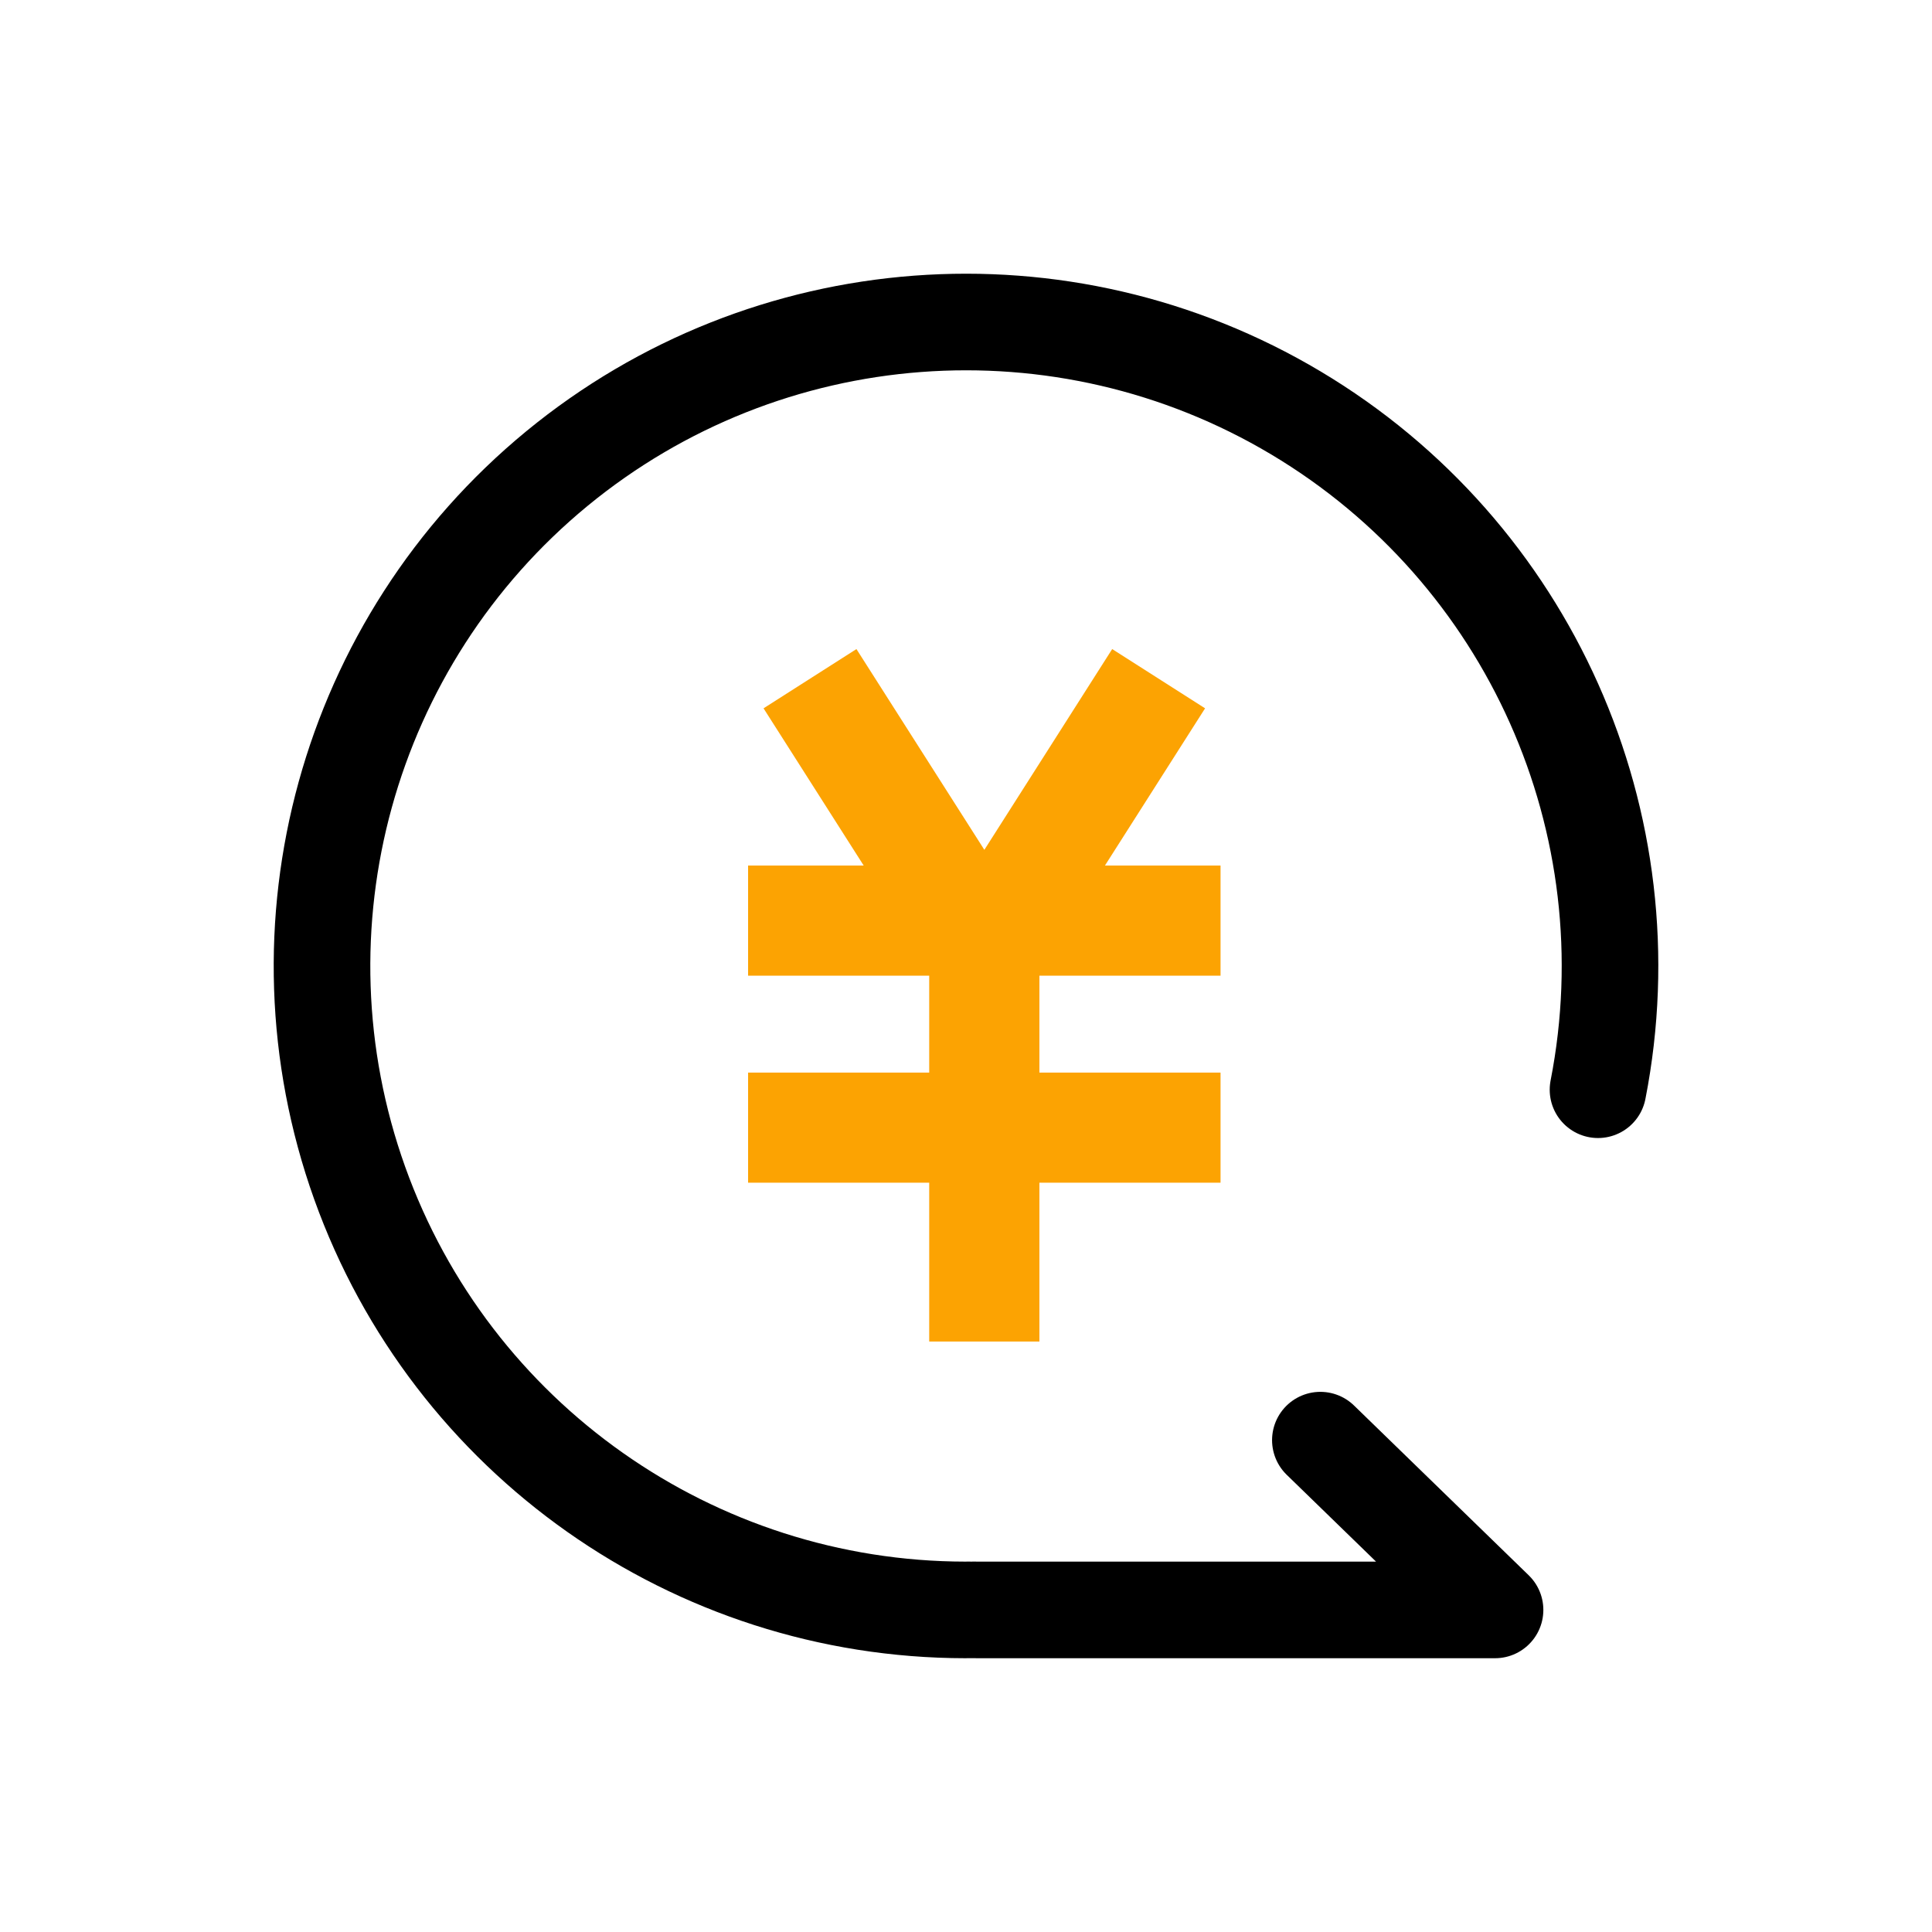
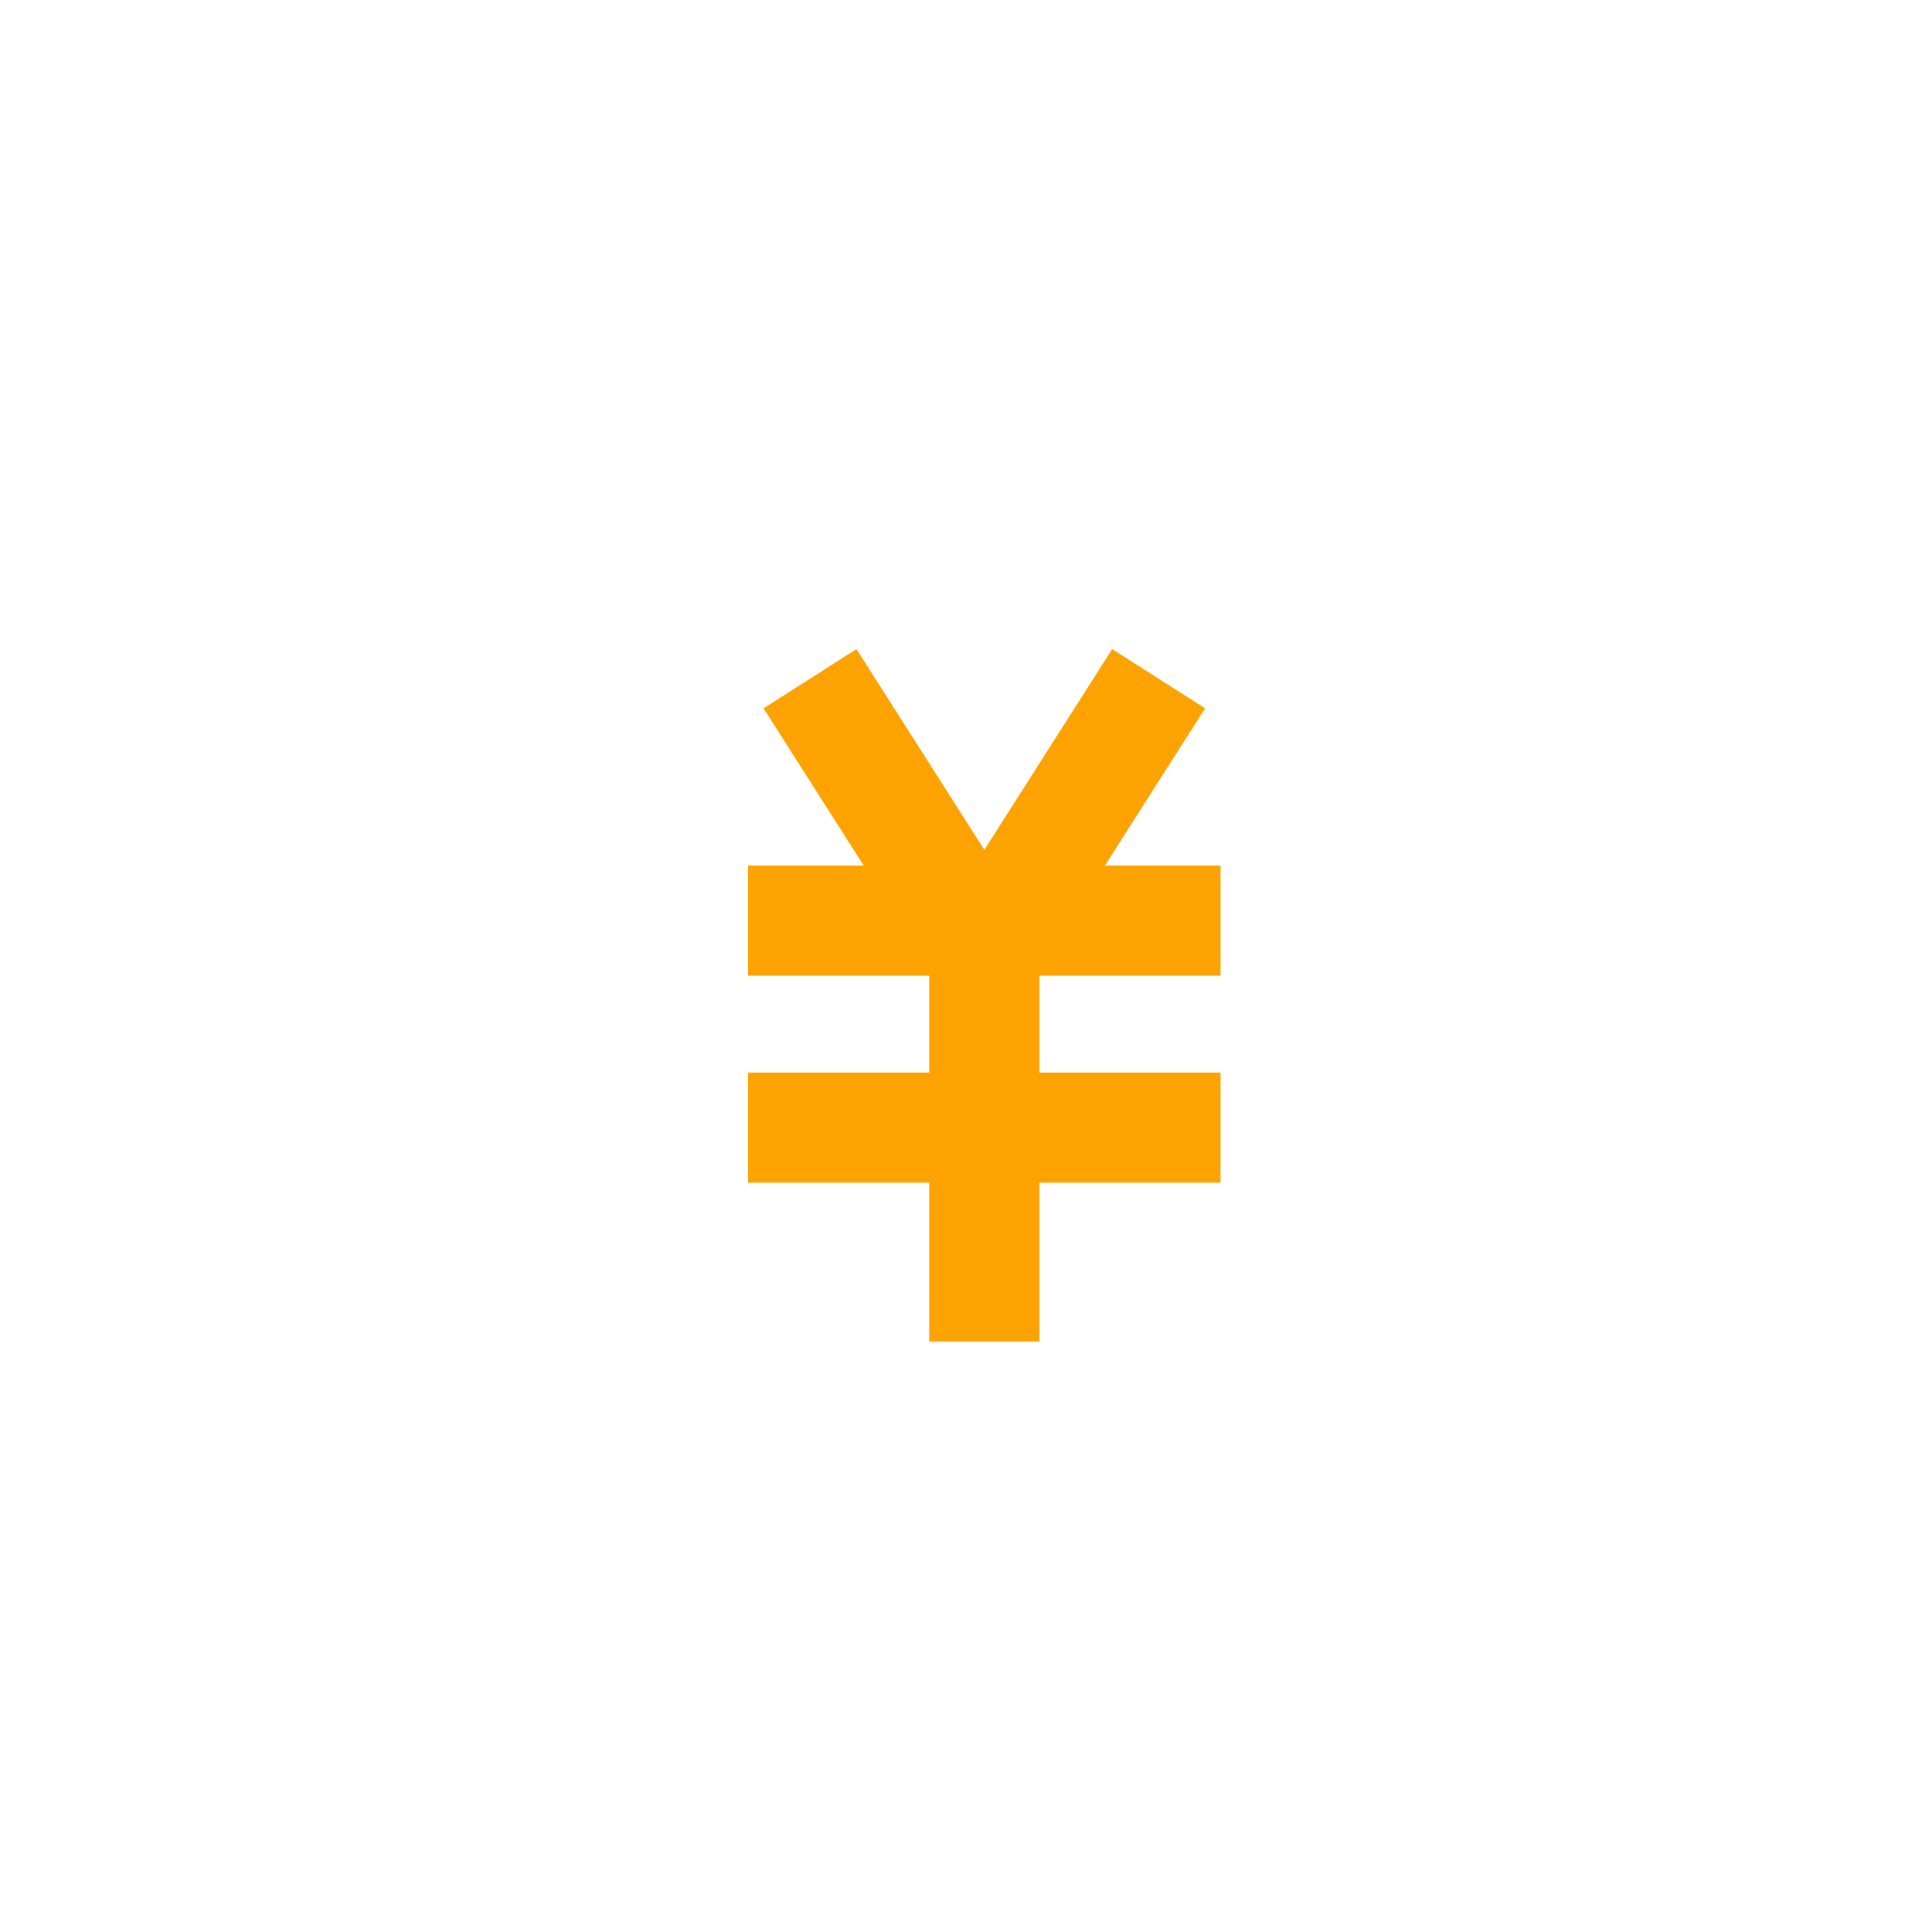
<svg xmlns="http://www.w3.org/2000/svg" width="24px" height="24px" viewBox="0 0 24 24" version="1.1">
  <title>矩形备份 16@3x</title>
  <g id="页面-1" stroke="none" stroke-width="1" fill="none" fill-rule="evenodd">
    <rect id="矩形备份-16" fill="#D8D8D8" opacity="0" x="0" y="0" width="24" height="24" />
    <g id="编组-20备份" transform="translate(4, 4)" fill-rule="nonzero">
      <g id="编组-19" transform="translate(0, 0)">
        <polygon id="路径" fill="#FCA302" points="7.543 12.665 8.912 12.665 8.912 10.692 11.162 10.692 11.162 9.324 8.912 9.324 8.912 8.12 11.162 8.12 11.162 6.752 9.726 6.752 10.97 4.799 9.816 4.063 8.228 6.557 6.639 4.063 5.485 4.799 6.729 6.752 5.293 6.752 5.293 8.12 7.543 8.12 7.543 9.324 5.293 9.324 5.293 10.692 7.543 10.692" />
-         <path d="M12.402,13.89 L14.572,15.999 L8.137,15.999 C8.113,15.998 8.089,15.998 8.065,15.999 C8.041,15.998 8.017,15.998 7.993,15.999 C4.617,15.996 1.606,13.874 0.468,10.696 C-0.669,7.517 0.311,3.966 2.918,1.821 C5.526,-0.323 9.199,-0.6 12.099,1.13 C14.998,2.86 16.499,6.223 15.851,9.537" id="路径备份" stroke="#000000" stroke-width="1.2" stroke-linecap="round" stroke-linejoin="round" />
      </g>
    </g>
  </g>
</svg>